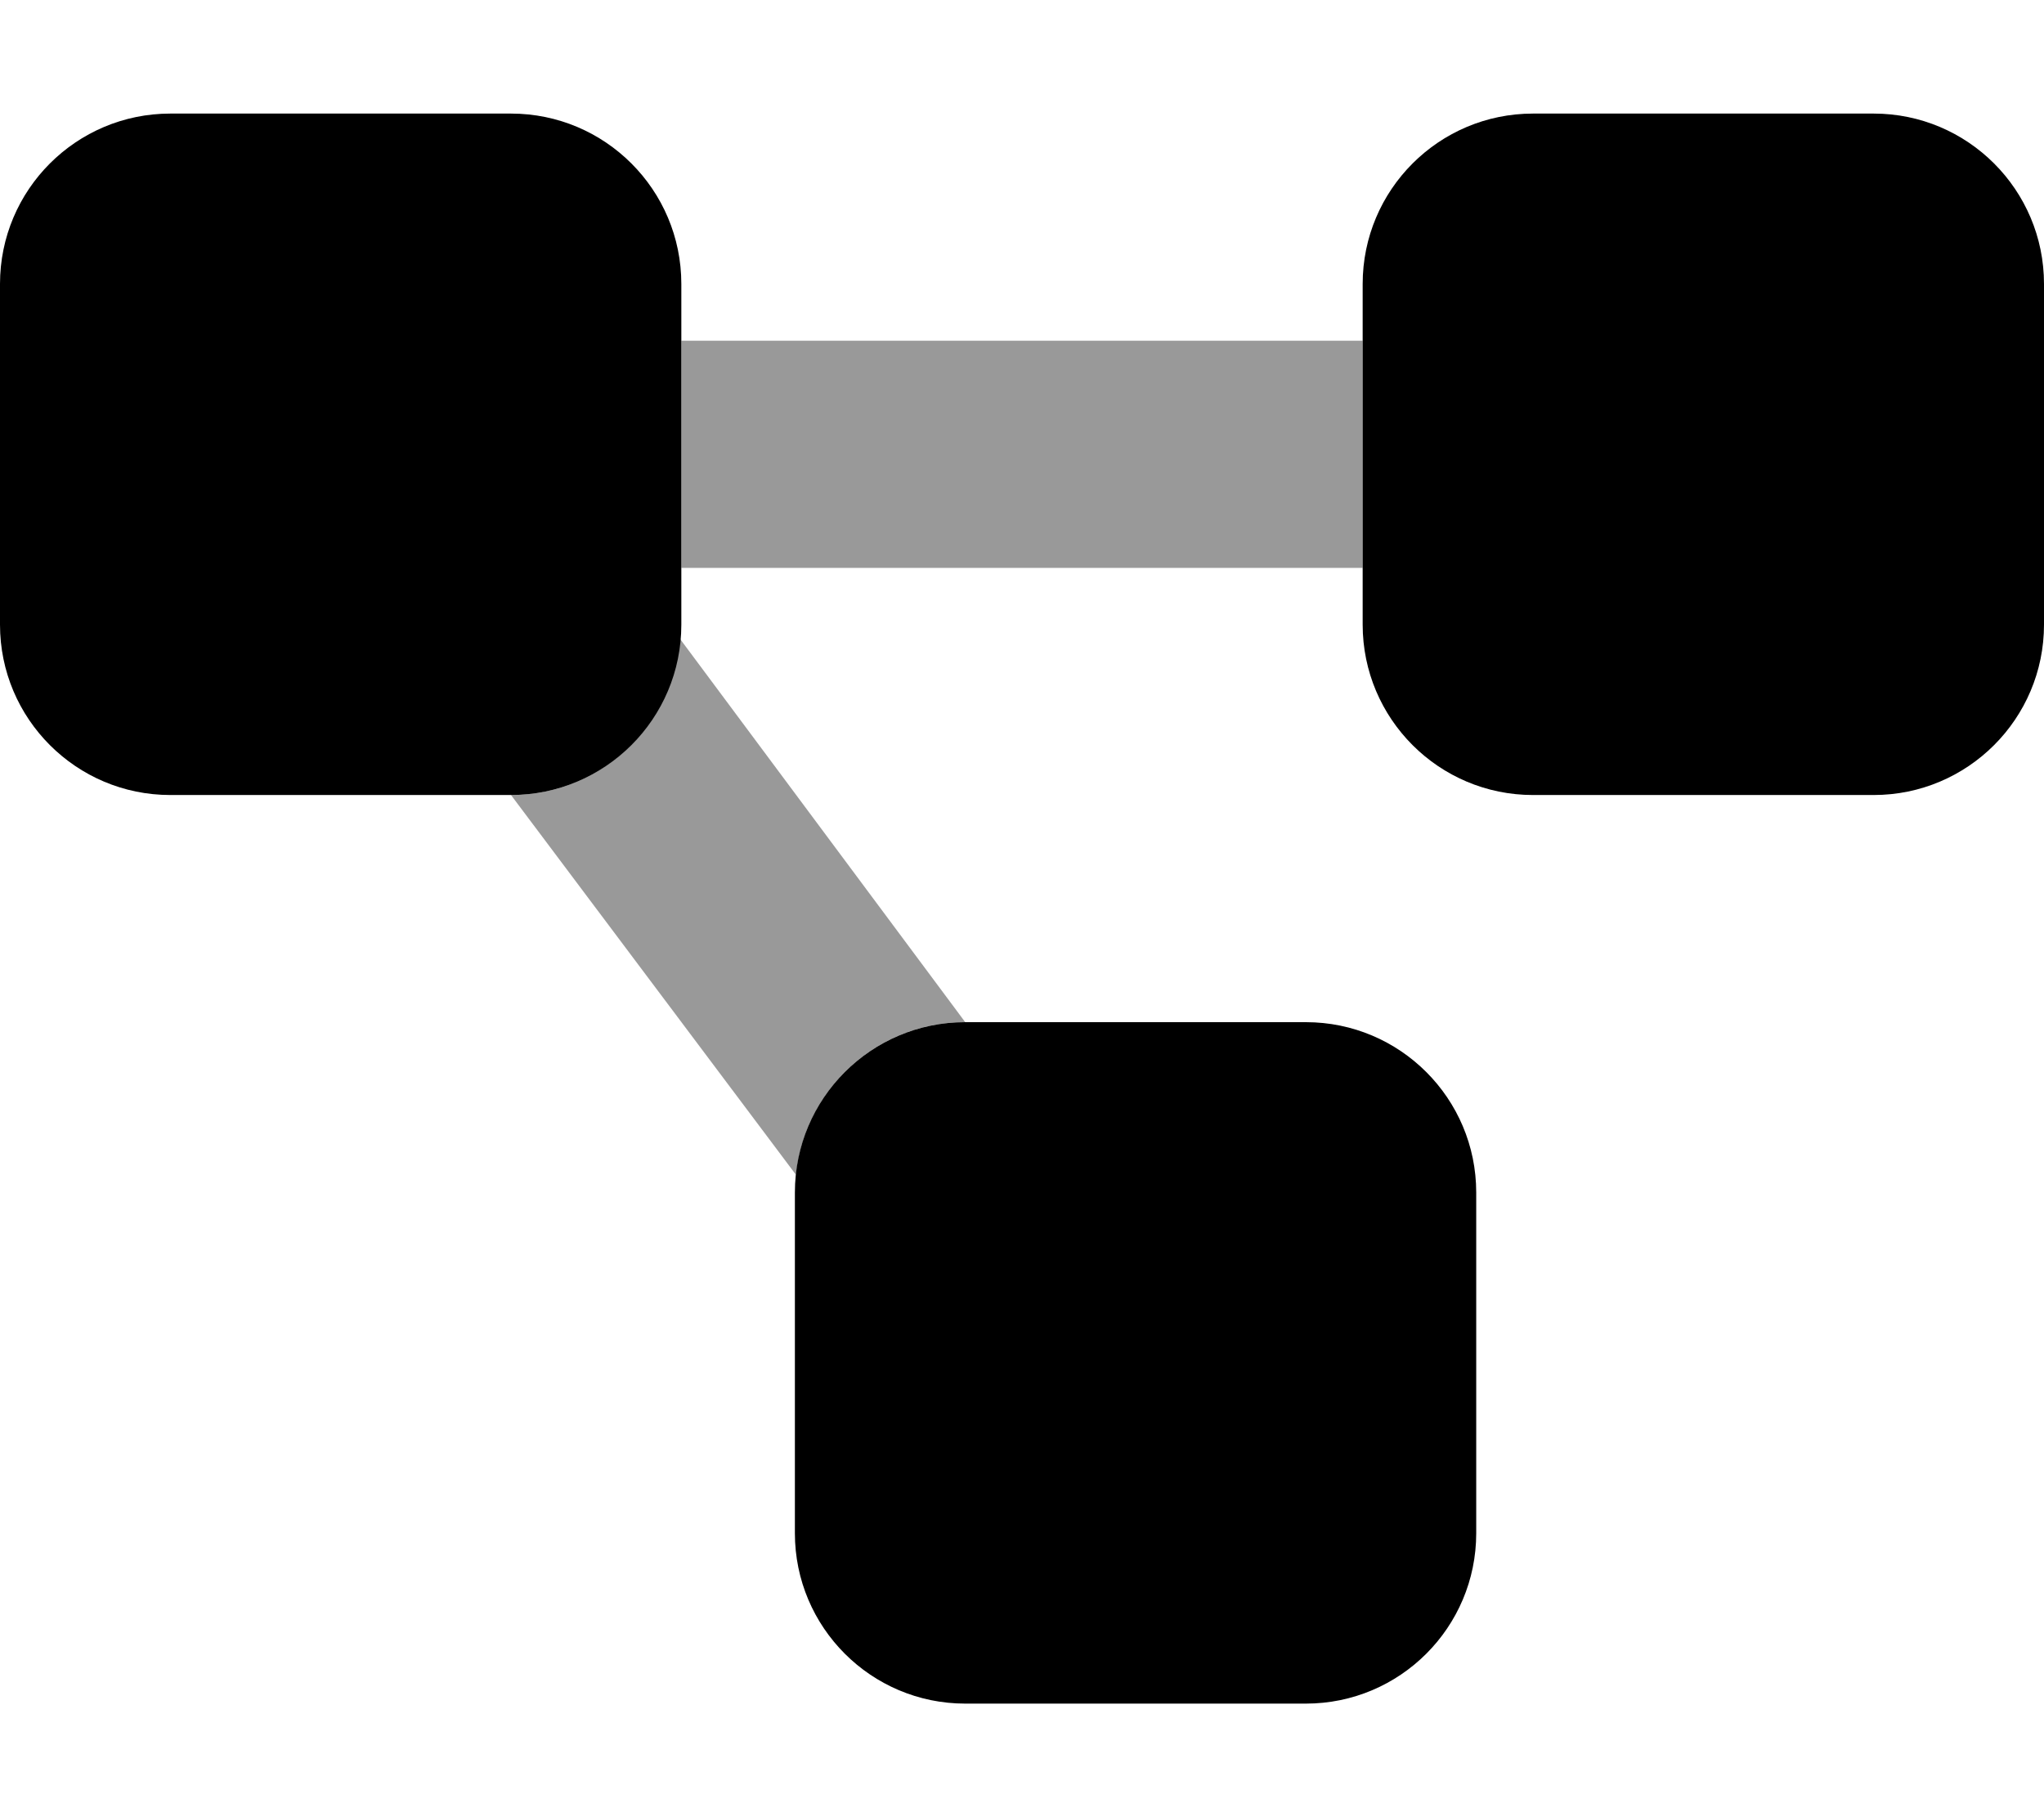
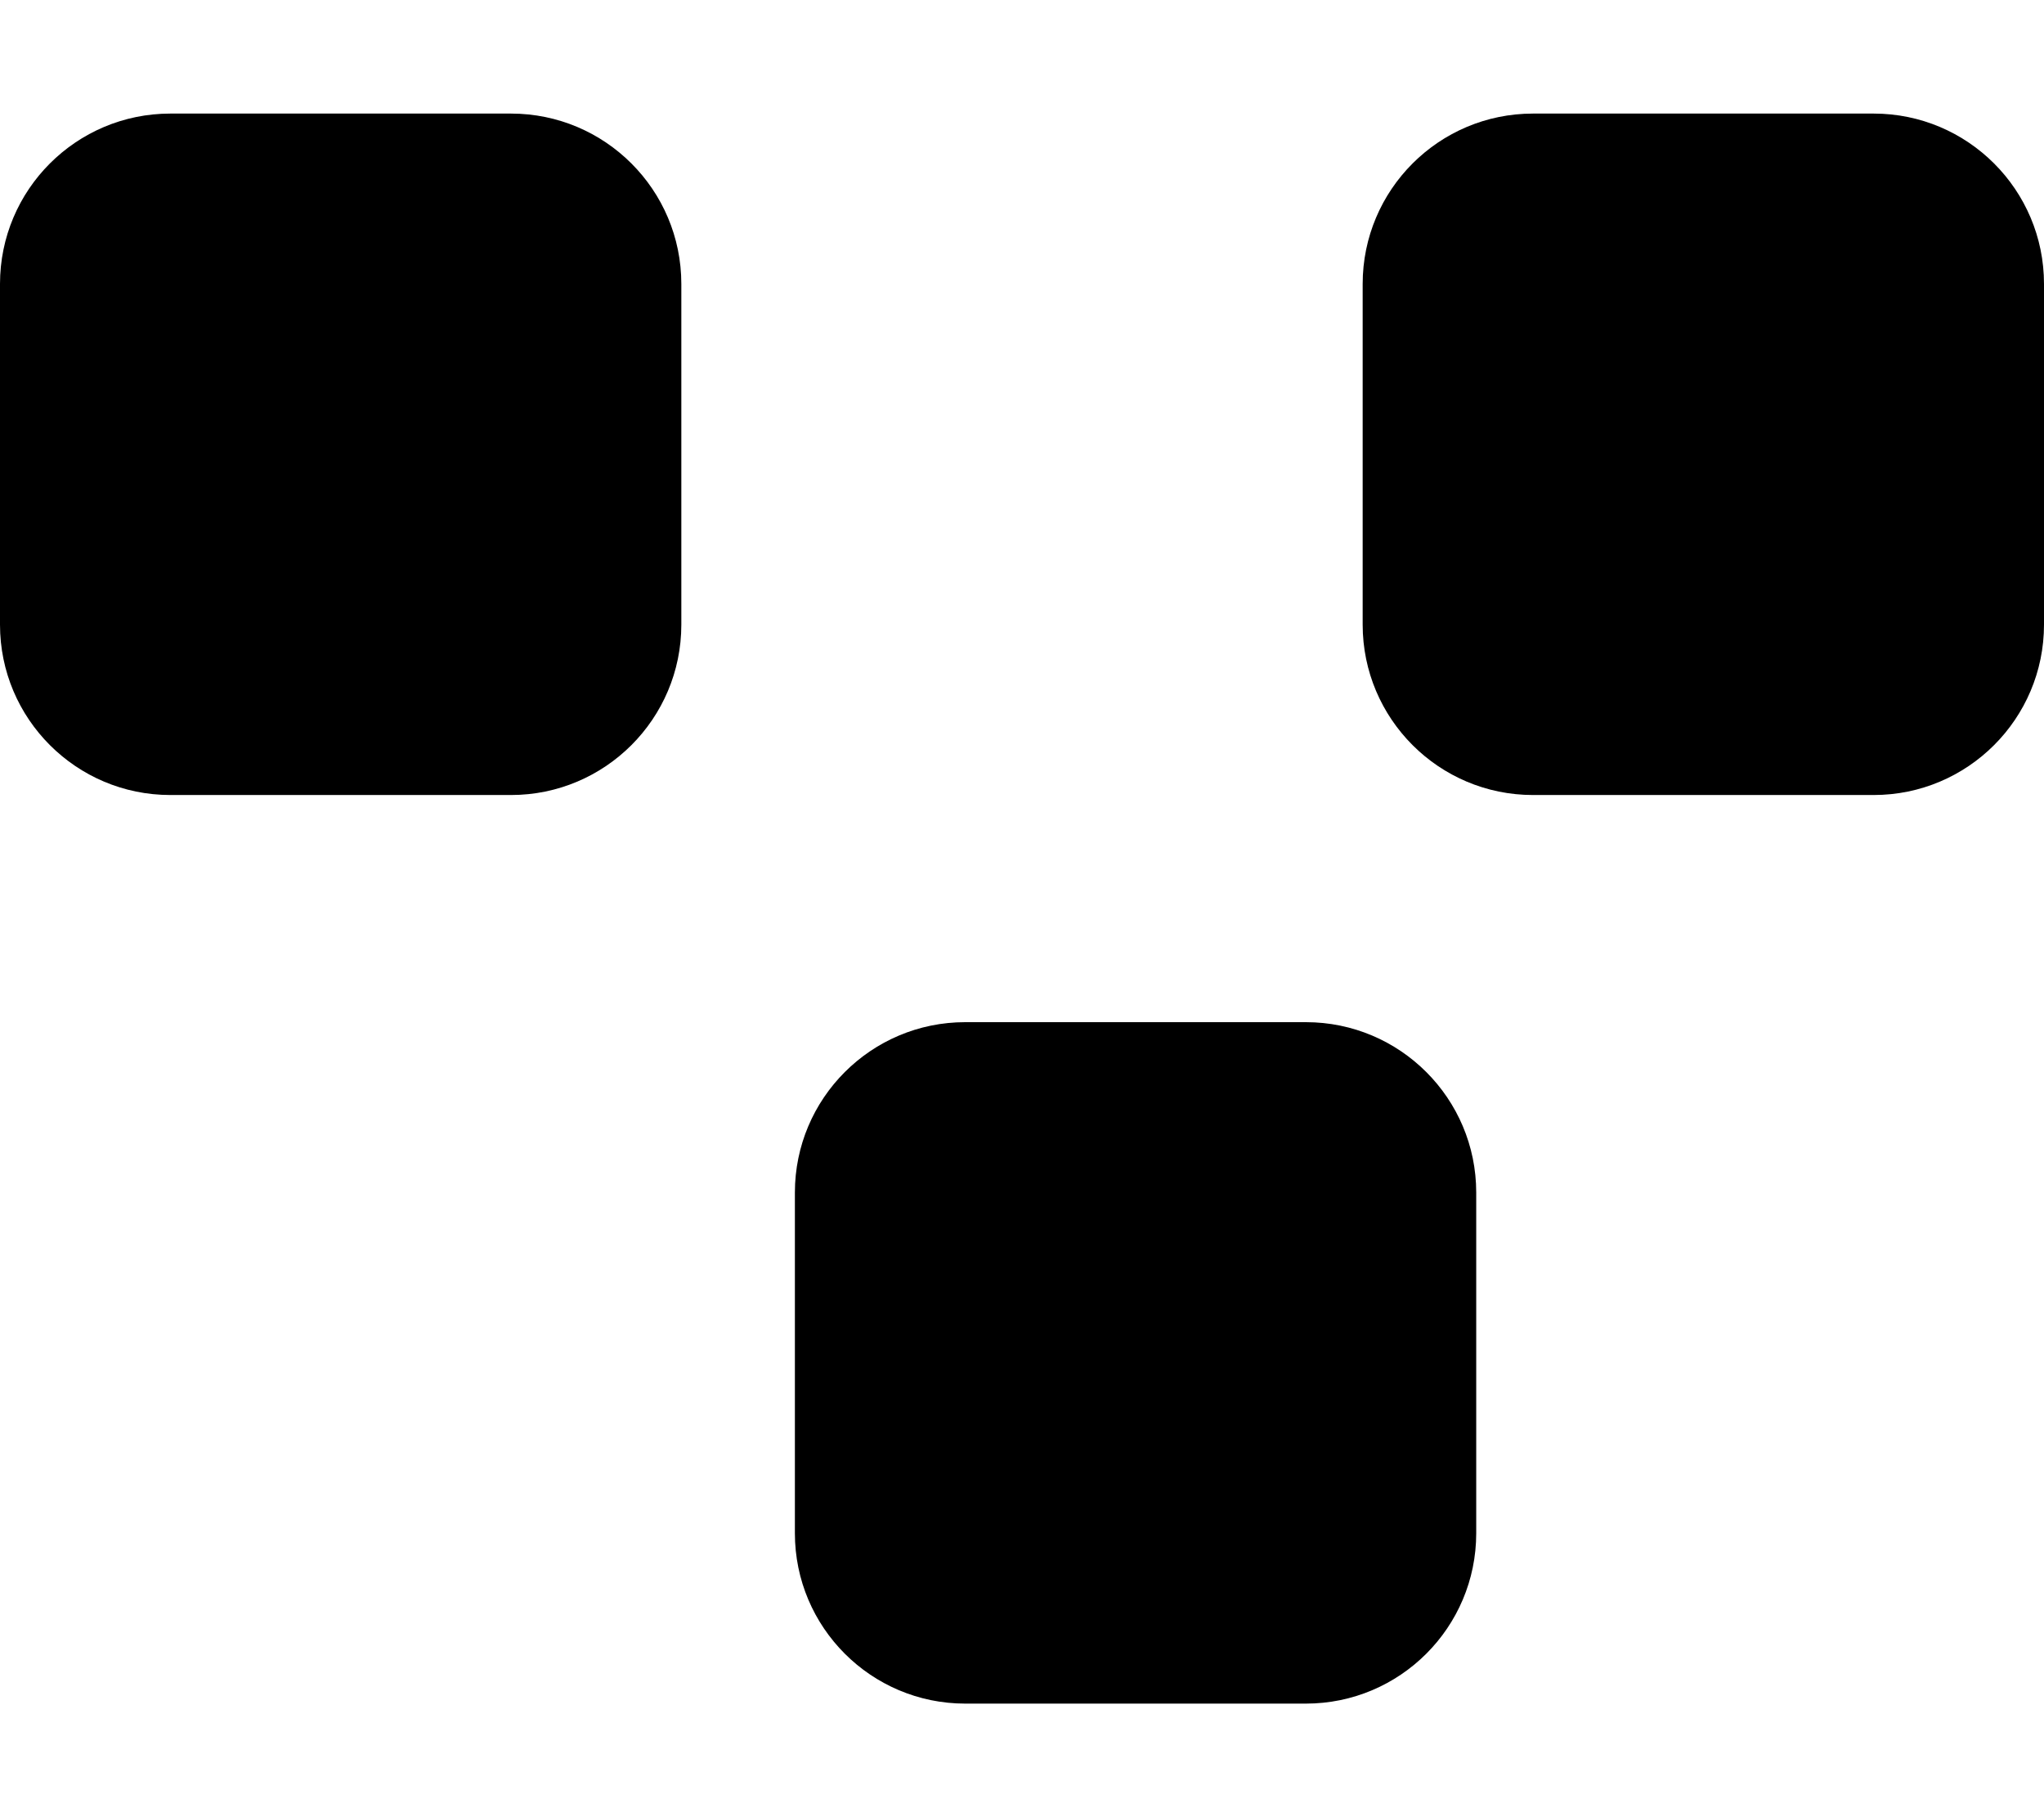
<svg xmlns="http://www.w3.org/2000/svg" viewBox="0 0 576 512">
  <defs>
    <style>.fa-secondary{opacity:.4}</style>
  </defs>
  <path class="fa-primary" d="M0 80C0 53.49 21.49 32 48 32H144C170.5 32 192 53.49 192 80V176C192 202.5 170.5 224 144 224H48C21.49 224 0 202.5 0 176V80zM224 336C224 309.5 245.5 288 272 288H368C394.5 288 416 309.5 416 336V432C416 458.5 394.5 480 368 480H272C245.5 480 224 458.5 224 432V336zM528 32C554.5 32 576 53.49 576 80V176C576 202.5 554.5 224 528 224H432C405.5 224 384 202.5 384 176V80C384 53.49 405.5 32 432 32H528z" />
-   <path class="fa-secondary" d="M191.7 180.1L272 288C247.2 288 226.8 306.8 224.3 331L144 224C168.8 224 189.2 205.2 191.7 180.1V180.1zM192 96H384V160H192V96z" />
</svg>